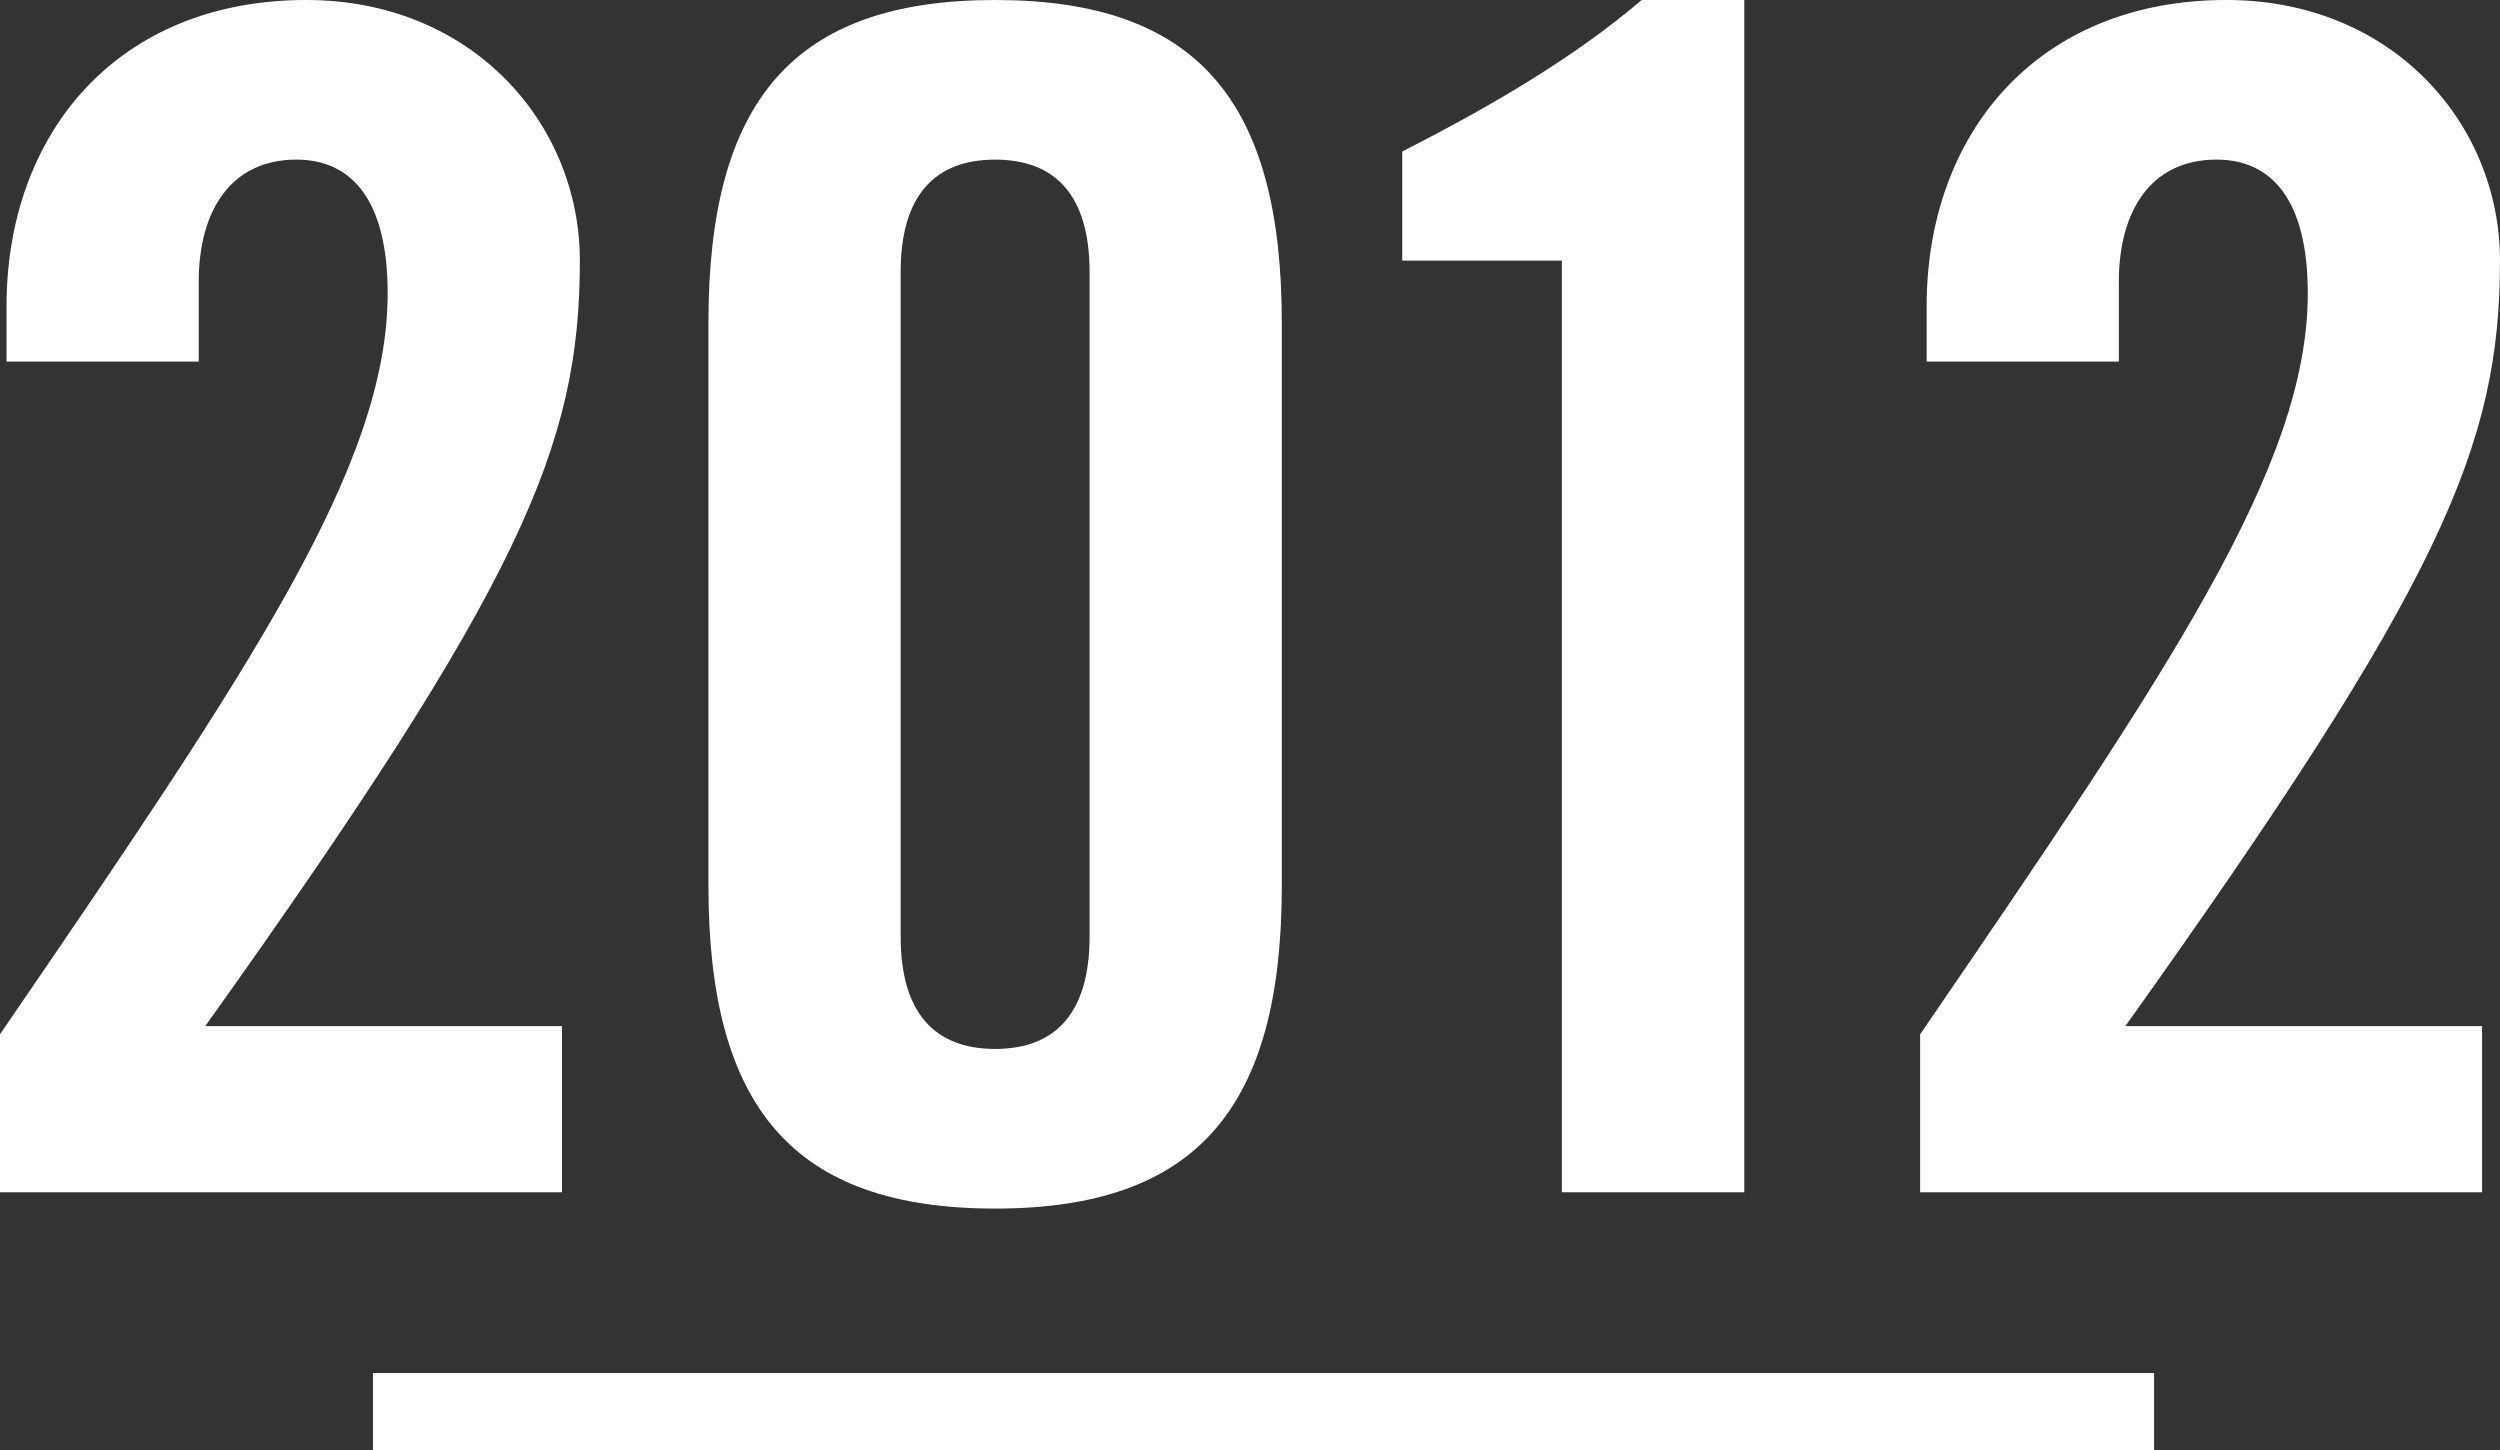
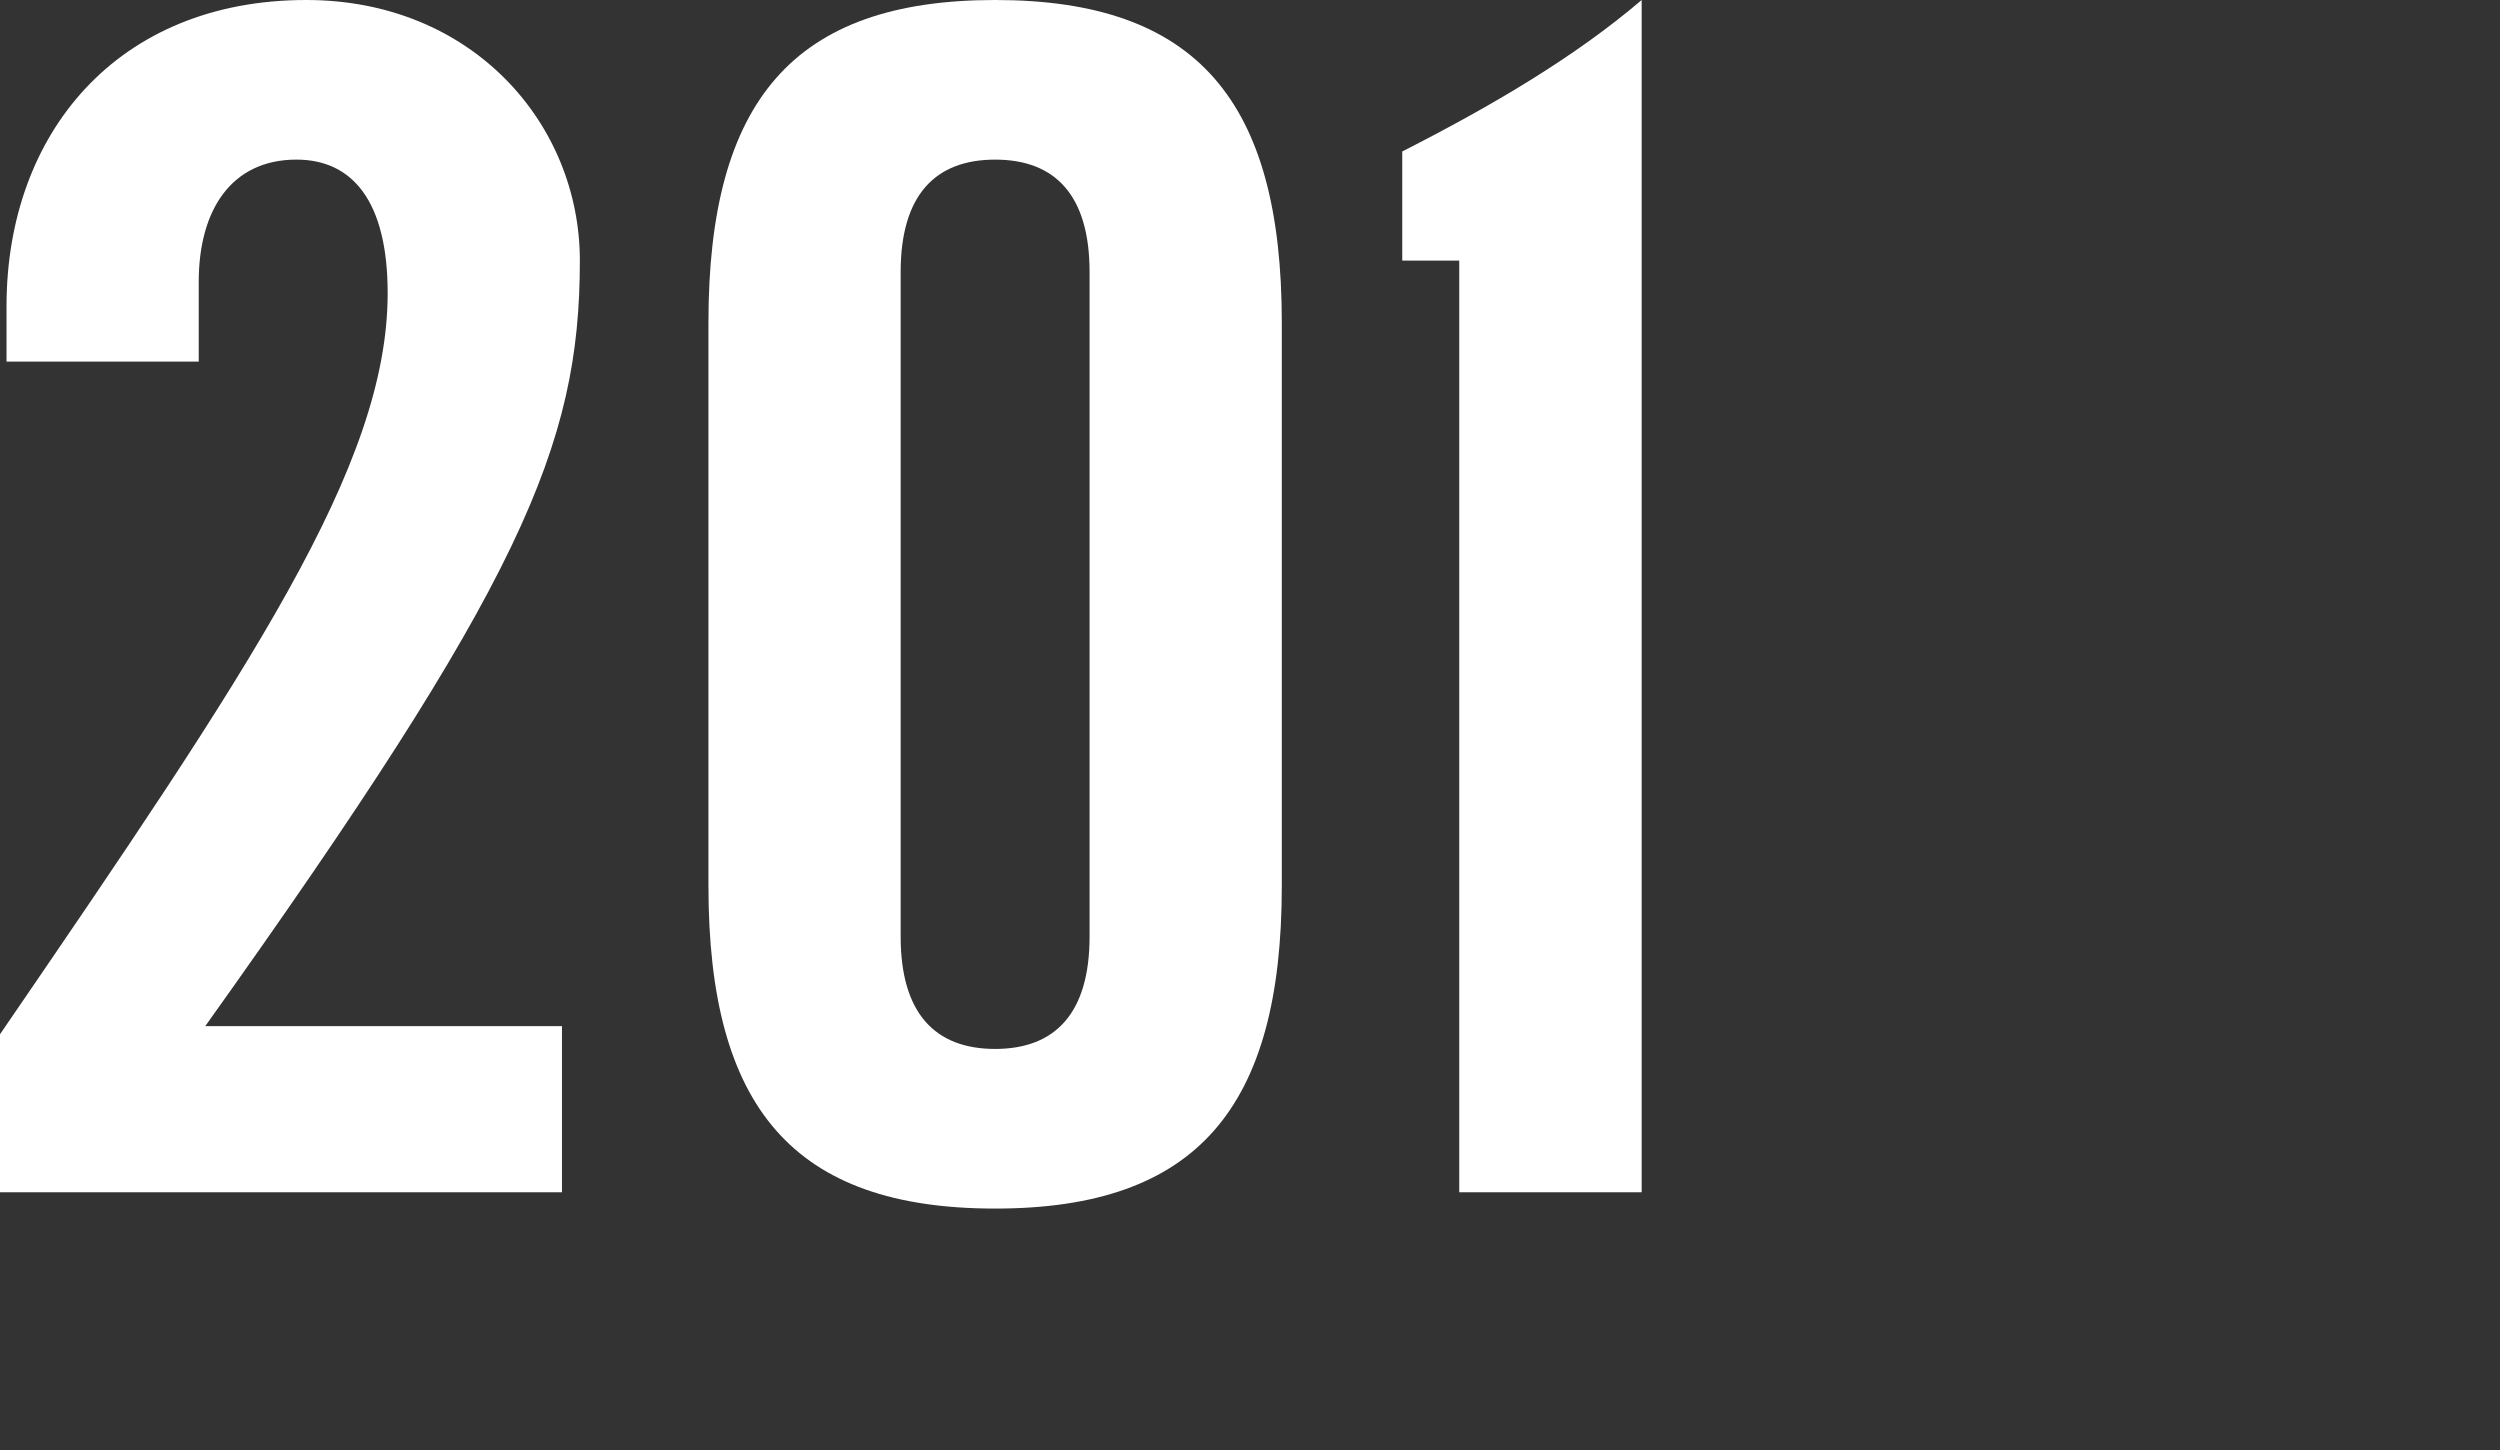
<svg xmlns="http://www.w3.org/2000/svg" version="1.1" id="レイヤー_1" x="0px" y="0px" width="163.919px" height="95.071px" viewBox="0 0 163.919 95.071" enable-background="new 0 0 163.919 95.071" xml:space="preserve">
  <rect x="0" y="0" width="163.919" height="95.071" fill="#333333" stroke="none" />
  <g>
    <g>
      <g>
        <g>
          <path fill="#FFFFFF" d="M0,78.175V67.815c16.447-24.029,25.418-37.271,25.418-48.592c0-6.088-2.35-8.758-5.98-8.758      c-4.271,0-6.408,3.311-6.408,8.01v5.233H0.428v-3.632C0.428,8.757,7.689,0,20.078,0C30.971,0,38.02,8.116,38.02,17.087      c0,12.175-3.844,21.146-24.562,50.194h23.389v10.894H0z" />
          <path fill="#FFFFFF" d="M46.451,21.146C46.451,6.621,52.005,0,65.248,0C78.49,0,84.044,6.621,84.044,21.146v36.951      c0,14.524-5.554,21.146-18.796,21.146c-13.243,0-18.797-6.622-18.797-21.146V21.146z M71.441,17.835      c0-5.02-2.242-7.369-6.193-7.369s-6.194,2.35-6.194,7.369v43.573c0,5.019,2.243,7.368,6.194,7.368s6.193-2.35,6.193-7.368      V17.835z" />
-           <path fill="#FFFFFF" d="M102.408,17.087H91.942V9.932c5.874-2.99,11.32-6.193,15.698-9.932h6.729v78.175h-11.961V17.087z" />
-           <path fill="#FFFFFF" d="M125.899,78.175V67.815c16.446-24.029,25.417-37.271,25.417-48.592c0-6.088-2.35-8.758-5.98-8.758      c-4.271,0-6.408,3.311-6.408,8.01v5.233h-12.602v-3.632c0-11.32,7.262-20.077,19.65-20.077c10.894,0,17.942,8.116,17.942,17.087      c0,12.175-3.845,21.146-24.563,50.194h23.389v10.894H125.899z" />
+           <path fill="#FFFFFF" d="M102.408,17.087H91.942V9.932c5.874-2.99,11.32-6.193,15.698-9.932v78.175h-11.961V17.087z" />
        </g>
      </g>
    </g>
-     <rect x="24.453" y="90.024" fill="#FFFFFF" width="116.785" height="5.047" />
  </g>
</svg>